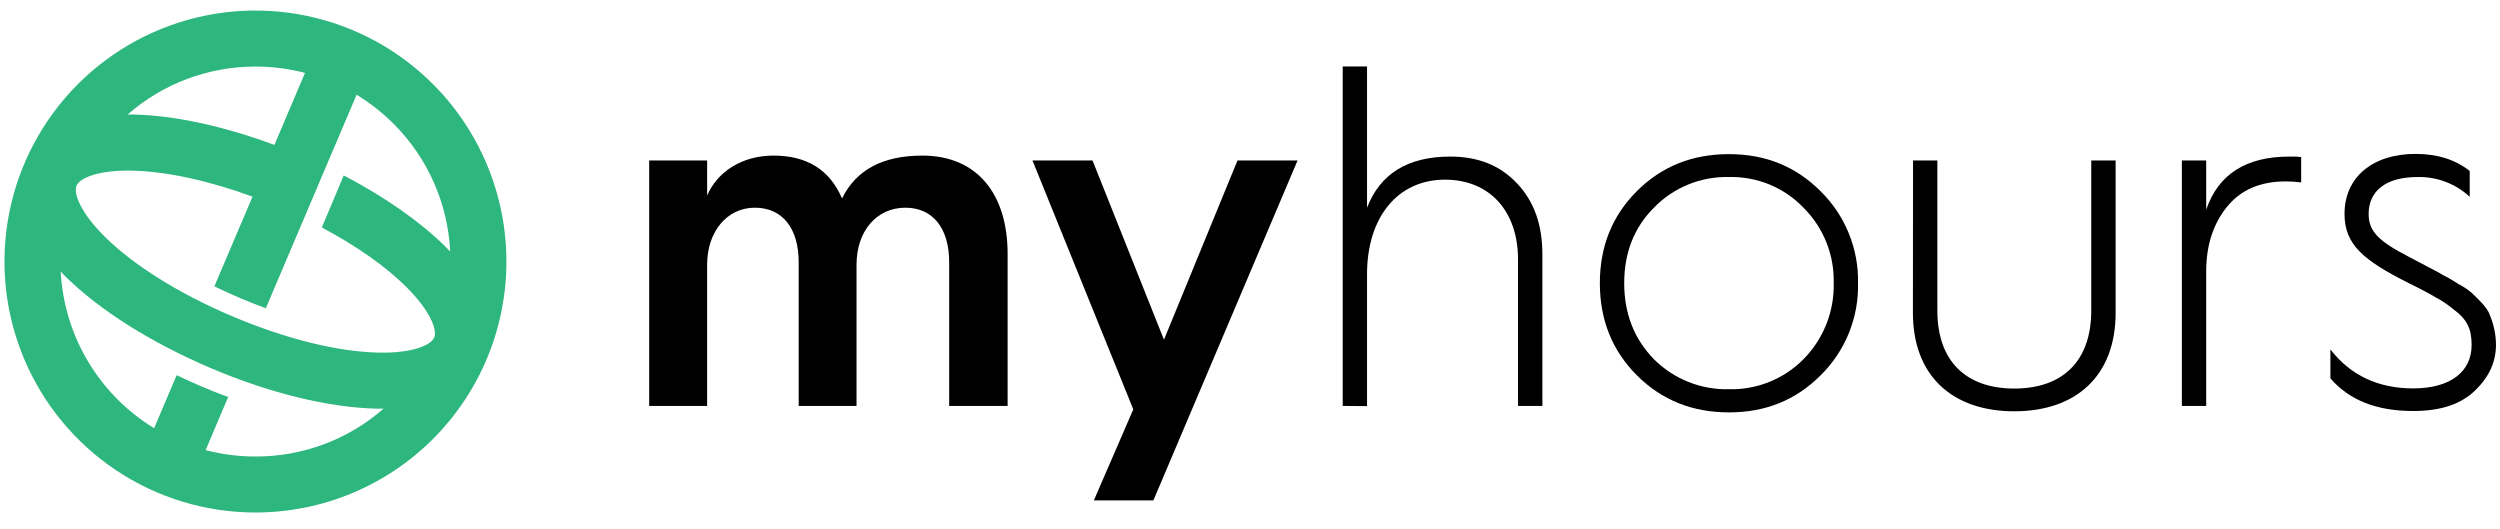
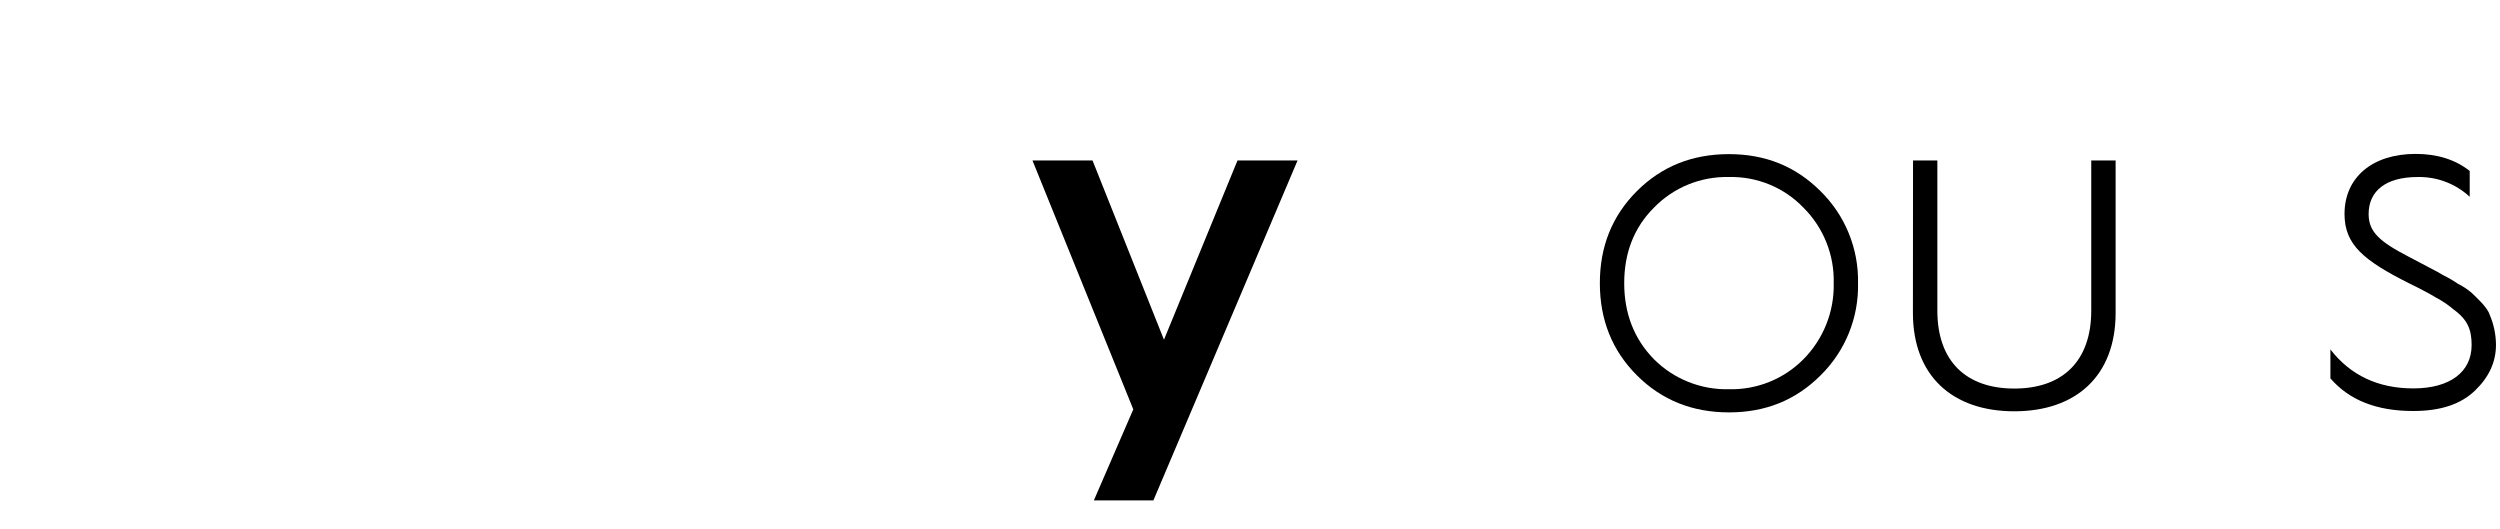
<svg xmlns="http://www.w3.org/2000/svg" width="666" height="141" viewBox="0 0 666 141" fill="none">
-   <path d="M134.91 69.67C134.91 56.446 130.988 43.519 123.641 32.523C116.294 21.528 105.852 12.959 93.634 7.898C81.416 2.838 67.972 1.515 55.003 4.095C42.033 6.676 30.119 13.045 20.769 22.396C11.419 31.748 5.052 43.662 2.473 56.632C-0.105 69.603 1.22 83.046 6.282 95.263C11.344 107.48 19.916 117.921 30.912 125.267C41.908 132.612 54.836 136.532 68.06 136.53C76.84 136.531 85.534 134.803 93.646 131.443C101.758 128.083 109.129 123.158 115.337 116.949C121.545 110.741 126.468 103.369 129.827 95.257C133.185 87.145 134.913 78.45 134.91 69.67ZM68.06 17.73C72.511 17.729 76.943 18.297 81.25 19.42L73.1 38.61C59.65 33.61 46.55 30.75 35.64 30.51H34C43.428 22.26 55.532 17.718 68.06 17.73ZM68.06 121.61C63.578 121.623 59.114 121.051 54.78 119.91L60.78 105.77C58.48 104.923 56.173 104.007 53.86 103.02C51.54 102.02 49.27 101.02 47.06 99.95L41.06 114.07C33.836 109.664 27.795 103.564 23.458 96.298C19.121 89.032 16.62 80.82 16.17 72.37L17.35 73.58C26.45 82.58 40.17 91.24 56 98C71.83 104.76 87.61 108.59 100.4 108.87H102.17C92.732 117.131 80.603 121.661 68.06 121.61ZM85.73 60.61C94.88 65.45 102.63 70.88 108.19 76.39C114.58 82.73 116.55 87.86 115.67 89.93C114.79 92 109.73 94.15 100.73 93.93C89.79 93.68 76 90.25 61.84 84.24C47.68 78.23 35.63 70.7 27.86 63C21.47 56.65 19.51 51.53 20.39 49.46C21.27 47.39 26.31 45.24 35.32 45.46C44.33 45.68 55.6 48.1 67.27 52.39L57.17 76.14C57.138 76.183 57.111 76.23 57.09 76.28C59.29 77.34 61.56 78.38 63.88 79.37C66.2 80.36 68.52 81.26 70.82 82.11L86.83 44.43L95 25.24C98.565 27.407 101.859 29.991 104.81 32.94C113.918 42.012 119.311 54.159 119.93 67C119.53 66.58 119.12 66.17 118.69 65.73C111.9 59 102.51 52.46 91.57 46.73L85.73 60.61Z" fill="#2DB67E" />
-   <path d="M172.94 108.14V42.75H188.38V52.09C191.1 45.73 197.72 41.45 206.02 41.45C214.97 41.45 221.02 45.21 224.32 52.87C228.08 45.21 235.21 41.45 245.72 41.45C260.13 41.45 268.43 51.45 268.43 67.66V108.14H252.86V69.87C252.86 60.87 248.58 55.33 241.18 55.33C233.53 55.33 228.18 61.56 228.18 70.51V108.14H212.77V69.87C212.77 60.87 208.49 55.33 201.09 55.33C193.69 55.33 188.38 61.69 188.38 70.51V108.14H172.94Z" fill="black" />
  <path d="M301.91 109.05L275.05 42.75H291.05L310.08 90.5L329.67 42.75H345.67L307.26 133.31H291.4L301.91 109.05Z" fill="black" />
-   <path d="M357.7 108.14V17.71H364.18V55.33C367.687 46.25 375.083 41.71 386.37 41.71C393.76 41.71 399.6 44.05 404.14 48.85C408.68 53.65 410.89 59.85 410.89 67.79V108.14H404.4V69.14C404.4 56.14 396.75 47.86 384.94 47.86C372.36 47.86 364.18 57.86 364.18 73.03V108.19L357.7 108.14Z" fill="black" />
  <path d="M426.2 75.44C426.2 65.71 429.44 57.54 436.06 50.92C442.68 44.3 450.85 41.06 460.58 41.06C470.31 41.06 478.36 44.31 484.98 50.92C488.23 54.109 490.794 57.93 492.514 62.147C494.234 66.363 495.073 70.887 494.98 75.44C495.081 79.998 494.247 84.529 492.531 88.753C490.815 92.976 488.252 96.804 485 100C478.38 106.61 470.33 109.86 460.6 109.86C450.87 109.86 442.7 106.61 436.08 100C429.46 93.39 426.2 85.18 426.2 75.44ZM432.69 75.44C432.69 83.44 435.28 90.24 440.6 95.69C443.218 98.308 446.341 100.368 449.779 101.743C453.217 103.118 456.898 103.78 460.6 103.69C464.279 103.78 467.938 103.116 471.352 101.741C474.765 100.365 477.861 98.306 480.45 95.69C483.081 93.027 485.15 89.862 486.533 86.383C487.916 82.904 488.585 79.183 488.5 75.44C488.596 71.717 487.932 68.013 486.547 64.555C485.163 61.098 483.089 57.959 480.45 55.33C477.891 52.663 474.804 50.56 471.386 49.153C467.968 47.746 464.295 47.068 460.6 47.16C456.883 47.066 453.186 47.744 449.744 49.15C446.302 50.556 443.188 52.66 440.6 55.33C435.28 60.65 432.69 67.4 432.69 75.44Z" fill="black" />
  <path d="M509.63 42.75H516.11V82.75C516.11 96.24 523.77 103.51 536.61 103.51C549.45 103.51 557.11 96.24 557.11 82.75V42.75H563.6V83.36C563.6 100.1 553.09 109.57 536.6 109.57C520.11 109.57 509.6 100.1 509.6 83.36L509.63 42.75Z" fill="black" />
-   <path d="M581.25 108.14V42.75H587.73V55.85C590.98 46.38 598.37 41.71 609.92 41.71C610.958 41.669 611.999 41.713 613.03 41.84V48.59C611.653 48.417 610.267 48.33 608.88 48.33C602 48.33 596.81 50.66 593.18 55.2C589.55 59.74 587.73 65.45 587.73 72.33V108.14H581.25Z" fill="black" />
  <path d="M620.82 93.09C626.14 99.97 633.53 103.47 642.88 103.47C652.74 103.47 658.44 99.06 658.44 91.92C658.44 87.92 657.44 85.18 653.64 82.45C652.168 81.192 650.557 80.105 648.84 79.21C647.55 78.43 645.21 77.13 641.71 75.44C629.64 69.35 624.58 65.19 624.58 57C624.58 47.27 631.98 41 643.52 41C649.36 41 654.16 42.56 657.93 45.54V52.42C654.149 48.919 649.151 47.032 644 47.16C635.7 47.16 631 50.79 631 57.02C631 61.82 634 64.42 641.77 68.44L646.44 70.9C648.77 72.07 650.33 72.98 650.98 73.37C652.286 74.01 653.542 74.745 654.74 75.57C656.068 76.226 657.311 77.042 658.44 78C659.61 79.17 662.6 81.76 663.25 83.84C664.338 86.368 664.909 89.088 664.93 91.84C664.93 96.38 663.12 100.41 659.35 104.04C655.58 107.67 650.27 109.49 642.88 109.49C633.14 109.49 625.88 106.63 620.82 100.8V93.09Z" fill="black" />
</svg>